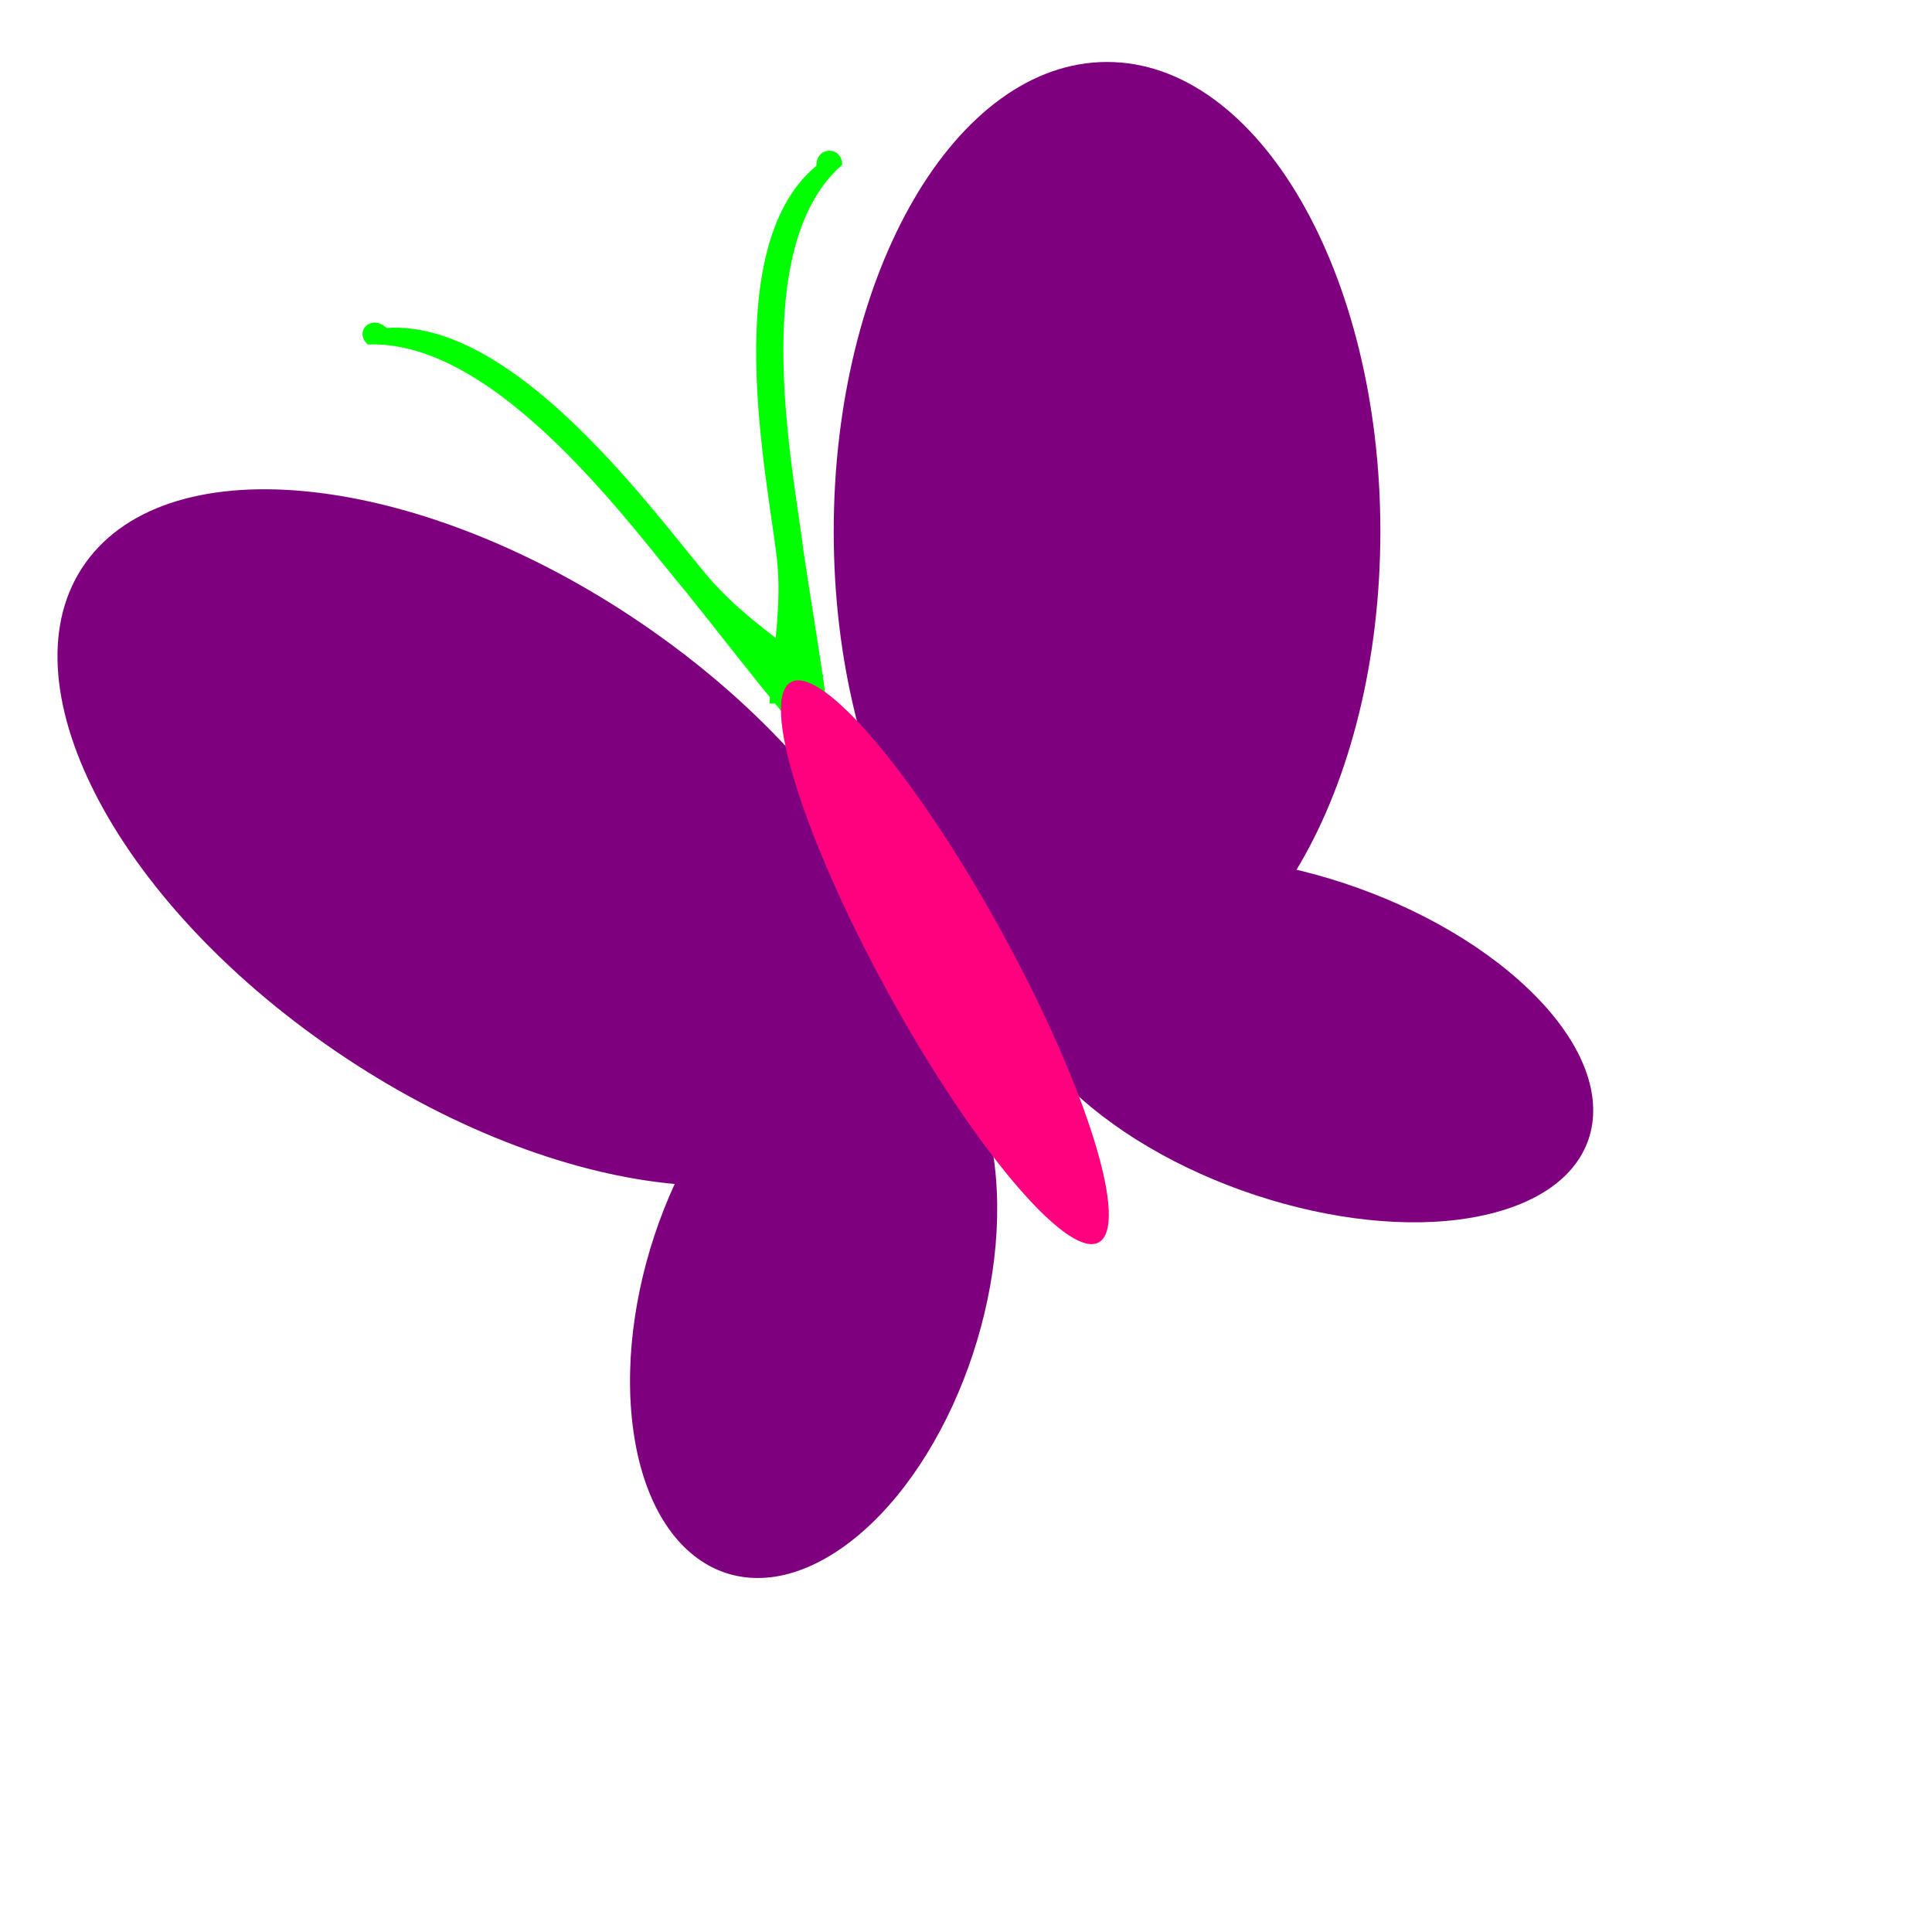
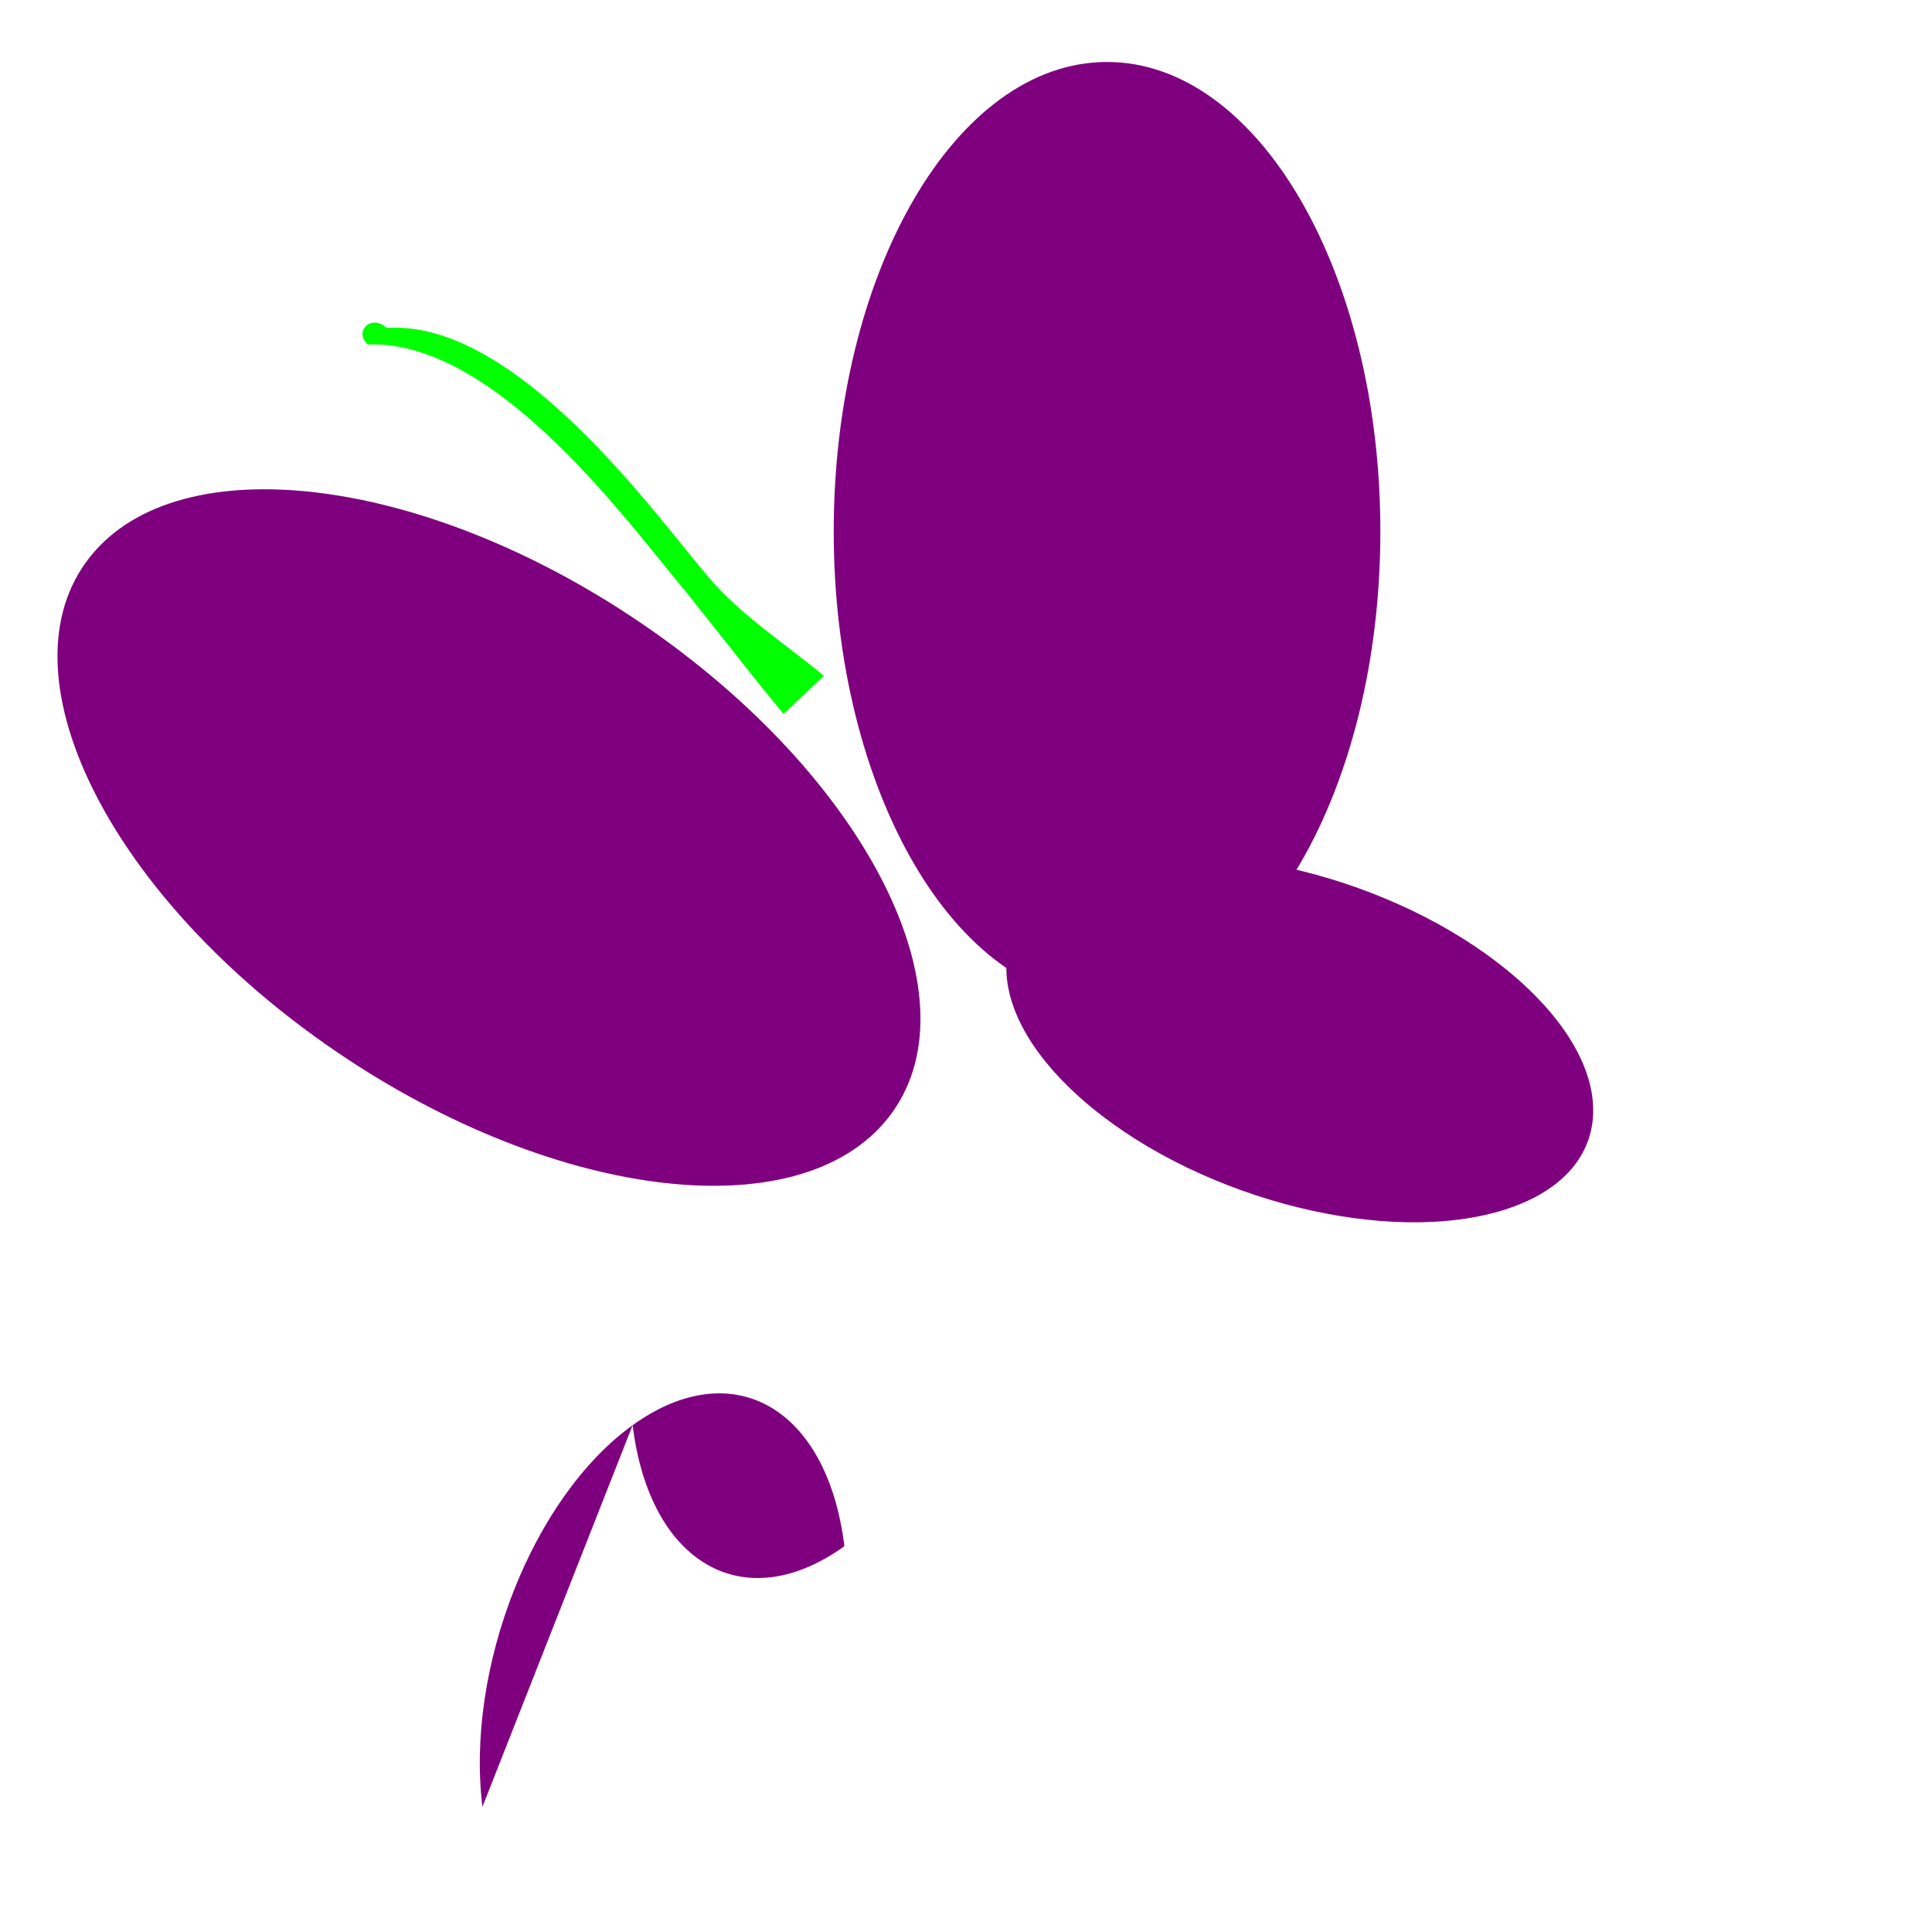
<svg xmlns="http://www.w3.org/2000/svg" width="437.5" height="437.5">
  <title>purple butterfly</title>
  <g>
    <title>Layer 1</title>
    <path d="m186.562,153.036c-8.807,-7.339 -18.877,-13.747 -26.16,-22.387c-12.148,-14.246 -43.48,-58.353 -72.866,-56.386c-3.297,-3.232 -7.548,0.695 -4.265,3.748c29.464,-1.193 60.056,41.883 71.989,55.924c7.427,9.221 14.608,18.636 22.19,27.741l9.113,-8.641z" fill="#00ff00" id="path629" />
-     <path d="m174.249,159.323c0.695,-11.064 2.98,-22.318 1.622,-33.281c-2.141,-18.171 -13.198,-70.228 9.004,-88.493c-0.104,-4.484 5.846,-4.558 5.826,-0.209c-21.676,18.861 -10.872,69.698 -8.732,87.58c1.692,11.47 3.705,22.911 5.202,34.402l-12.922,0z" fill="#00ff00" id="path628" />
    <path d="m312.582,120.336c0,58.709 -27.71,106.302 -61.893,106.302c-34.183,0 -61.893,-47.593 -61.893,-106.302c0,-58.709 27.71,-106.302 61.893,-106.302c34.183,0 61.893,47.593 61.893,106.302z" fill-rule="evenodd" fill="#7f007f" id="path623" />
    <path d="m343.899,221.919c24.441,21.669 22.064,45.237 -5.309,52.639c-27.374,7.402 -69.378,-4.163 -93.819,-25.832c-24.441,-21.669 -22.063,-45.237 5.31,-52.639c27.374,-7.403 69.377,4.163 93.818,25.832z" fill-rule="evenodd" fill="#7f007f" id="path624" />
    <path d="m73.789,236.503c49.943,35.037 106.968,42.468 127.368,16.597c20.4,-25.87 -3.55,-75.246 -53.494,-110.283c-49.943,-35.037 -106.968,-42.468 -127.368,-16.597c-20.4,25.87 3.55,75.246 53.494,110.283z" fill-rule="evenodd" fill="#7f007f" id="path625" />
-     <path d="m143.261,322.736c3.848,31.429 25.315,43.695 47.949,27.395c22.633,-16.299 37.862,-54.991 34.014,-86.421c-3.848,-31.43 -25.315,-43.695 -47.949,-27.396c-22.633,16.3 -37.862,54.992 -34.014,86.422z" fill-rule="evenodd" fill="#7f007f" id="path626" />
-     <path d="m227.104,211.507c19.171,35.073 28.831,66.366 21.576,69.894c-7.255,3.528 -28.679,-22.043 -47.851,-57.116c-19.171,-35.073 -28.832,-66.366 -21.576,-69.894c7.255,-3.529 28.679,22.043 47.851,57.116z" fill-rule="evenodd" fill="#ff007f" id="path627" />
+     <path d="m143.261,322.736c3.848,31.429 25.315,43.695 47.949,27.395c-3.848,-31.43 -25.315,-43.695 -47.949,-27.396c-22.633,16.3 -37.862,54.992 -34.014,86.422z" fill-rule="evenodd" fill="#7f007f" id="path626" />
  </g>
</svg>